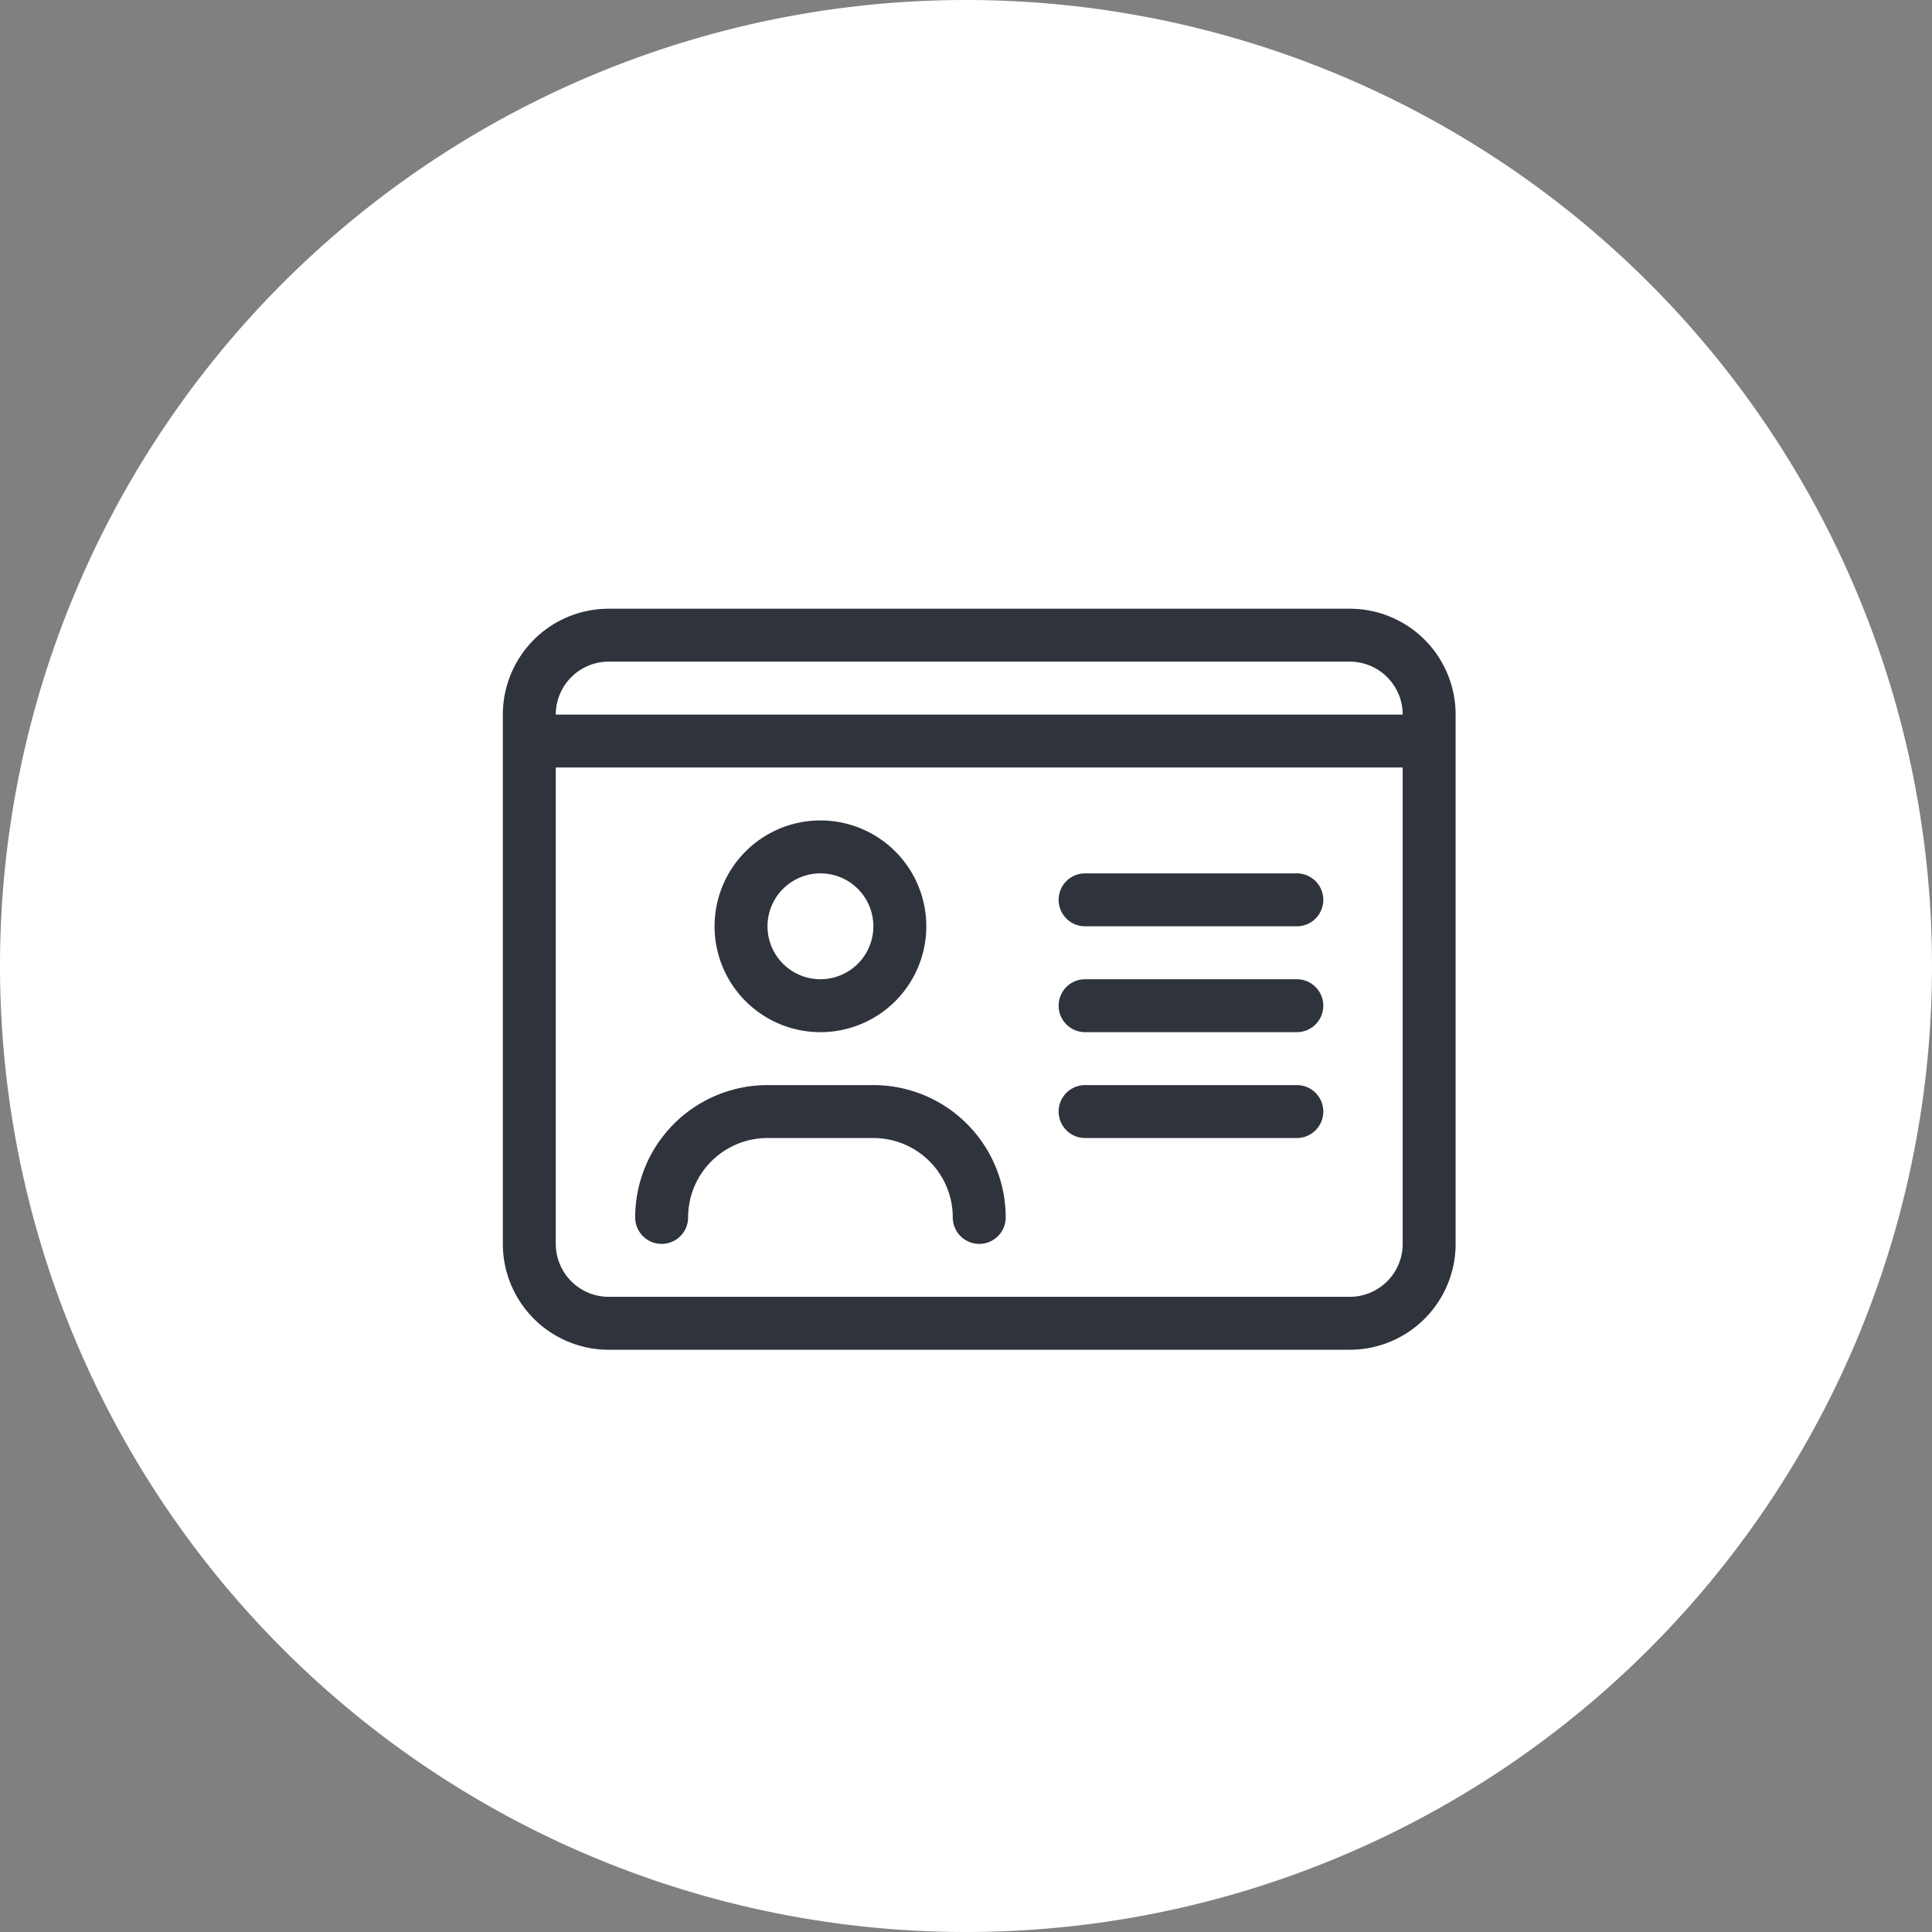
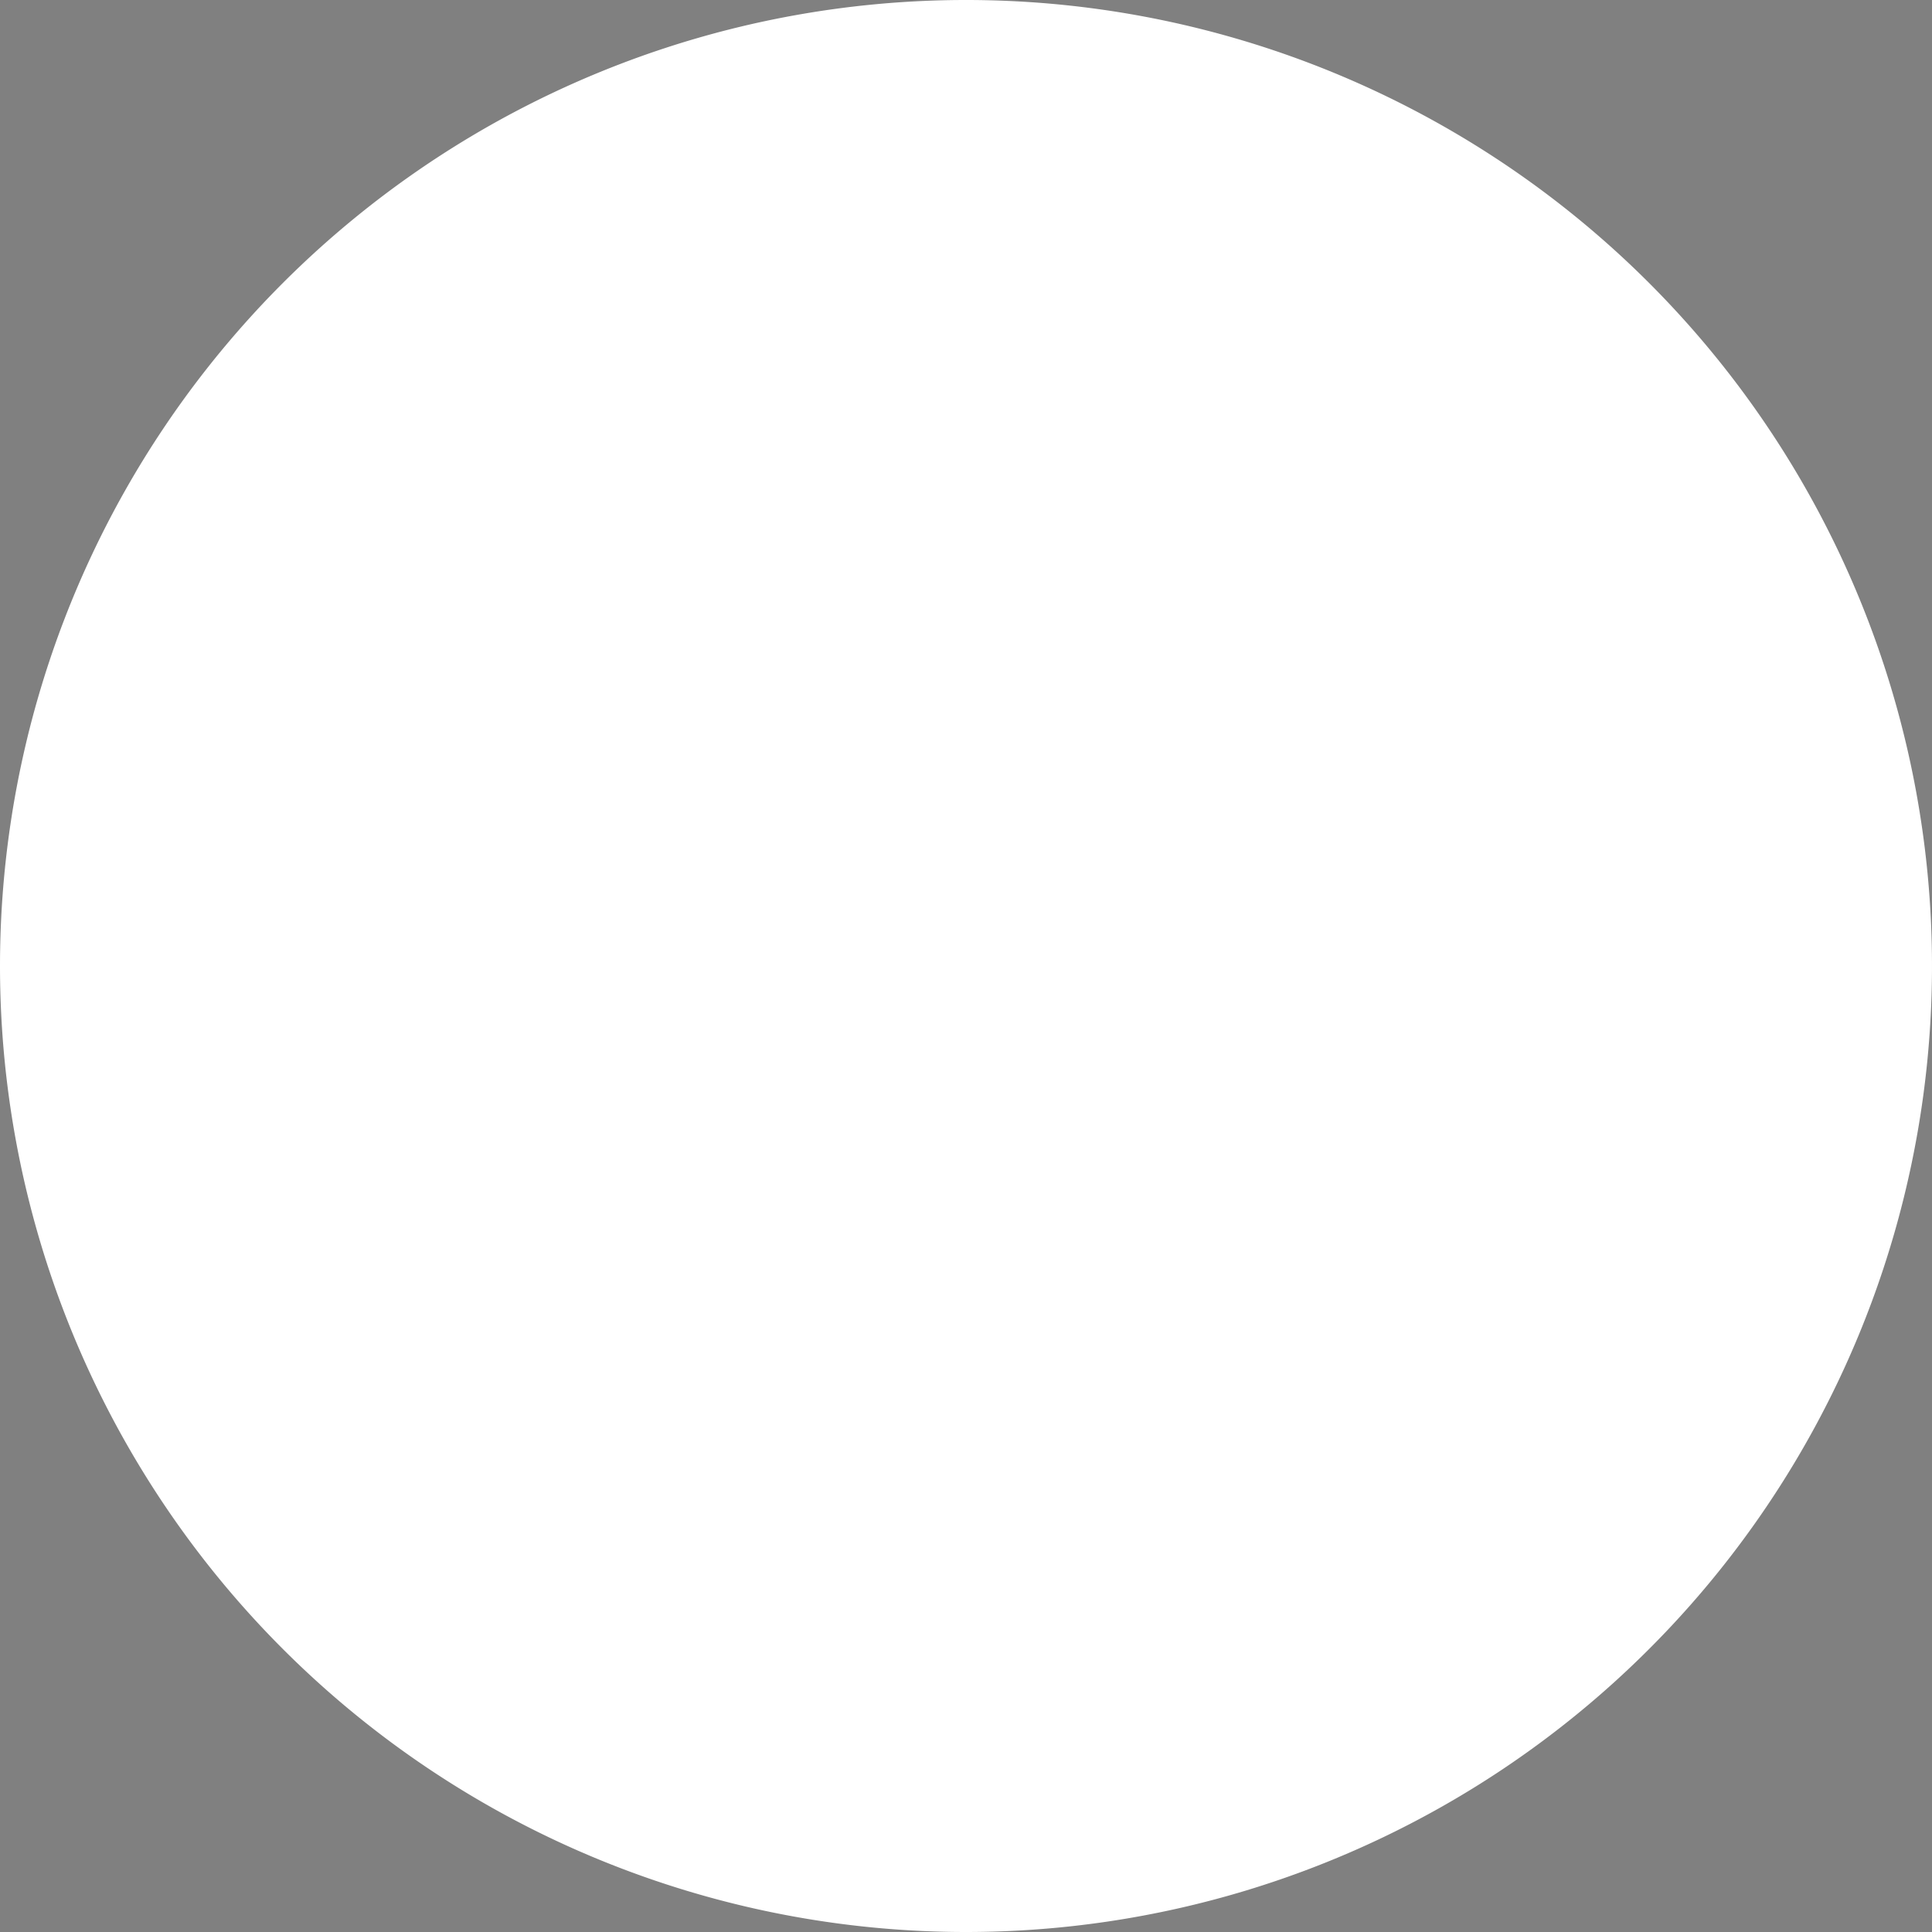
<svg xmlns="http://www.w3.org/2000/svg" width="73" height="73" viewBox="0 0 73 73">
  <rect x="0" y="0" width="73" height="73" fill="#808080" stroke="none" />
  <g id="Group_2937" data-name="Group 2937" transform="translate(-1152 -5304)">
    <path id="Path_8602" data-name="Path 8602" d="M410,1171.983a35,35,0,1,0-35-35,35,35,0,0,0,35,35" transform="translate(778.5 4203.517)" fill="#fff" stroke="#fff" stroke-width="3" />
-     <path id="id-card-light" d="M22,52h8a1,1,0,0,0,0-2H22a1,1,0,1,0,0,2ZM32,32H4a4,4,0,0,0-4,4V56a4,4,0,0,0,4,4H32a4,4,0,0,0,4-4V36A4,4,0,0,0,32,32Zm2,24a2,2,0,0,1-2,2H4a2,2,0,0,1-2-2V38H34ZM2,36a2,2,0,0,1,2-2H32a2,2,0,0,1,2,2Zm20,8h8a1,1,0,0,0,0-2H22a1,1,0,0,0,0,2Zm0,4h8a1,1,0,0,0,0-2H22a1,1,0,1,0,0,2ZM12,48a4,4,0,1,0-4-4A4,4,0,0,0,12,48Zm0-6a2,2,0,1,1-2,2A2,2,0,0,1,12,42ZM6,56a1,1,0,0,0,1-1,3,3,0,0,1,3-3h4a3,3,0,0,1,3,3,1,1,0,0,0,2,0,5,5,0,0,0-5-5H10a5,5,0,0,0-5,5A1,1,0,0,0,6,56Z" transform="translate(1171 5295)" fill="#2f333c" />
  </g>
</svg>